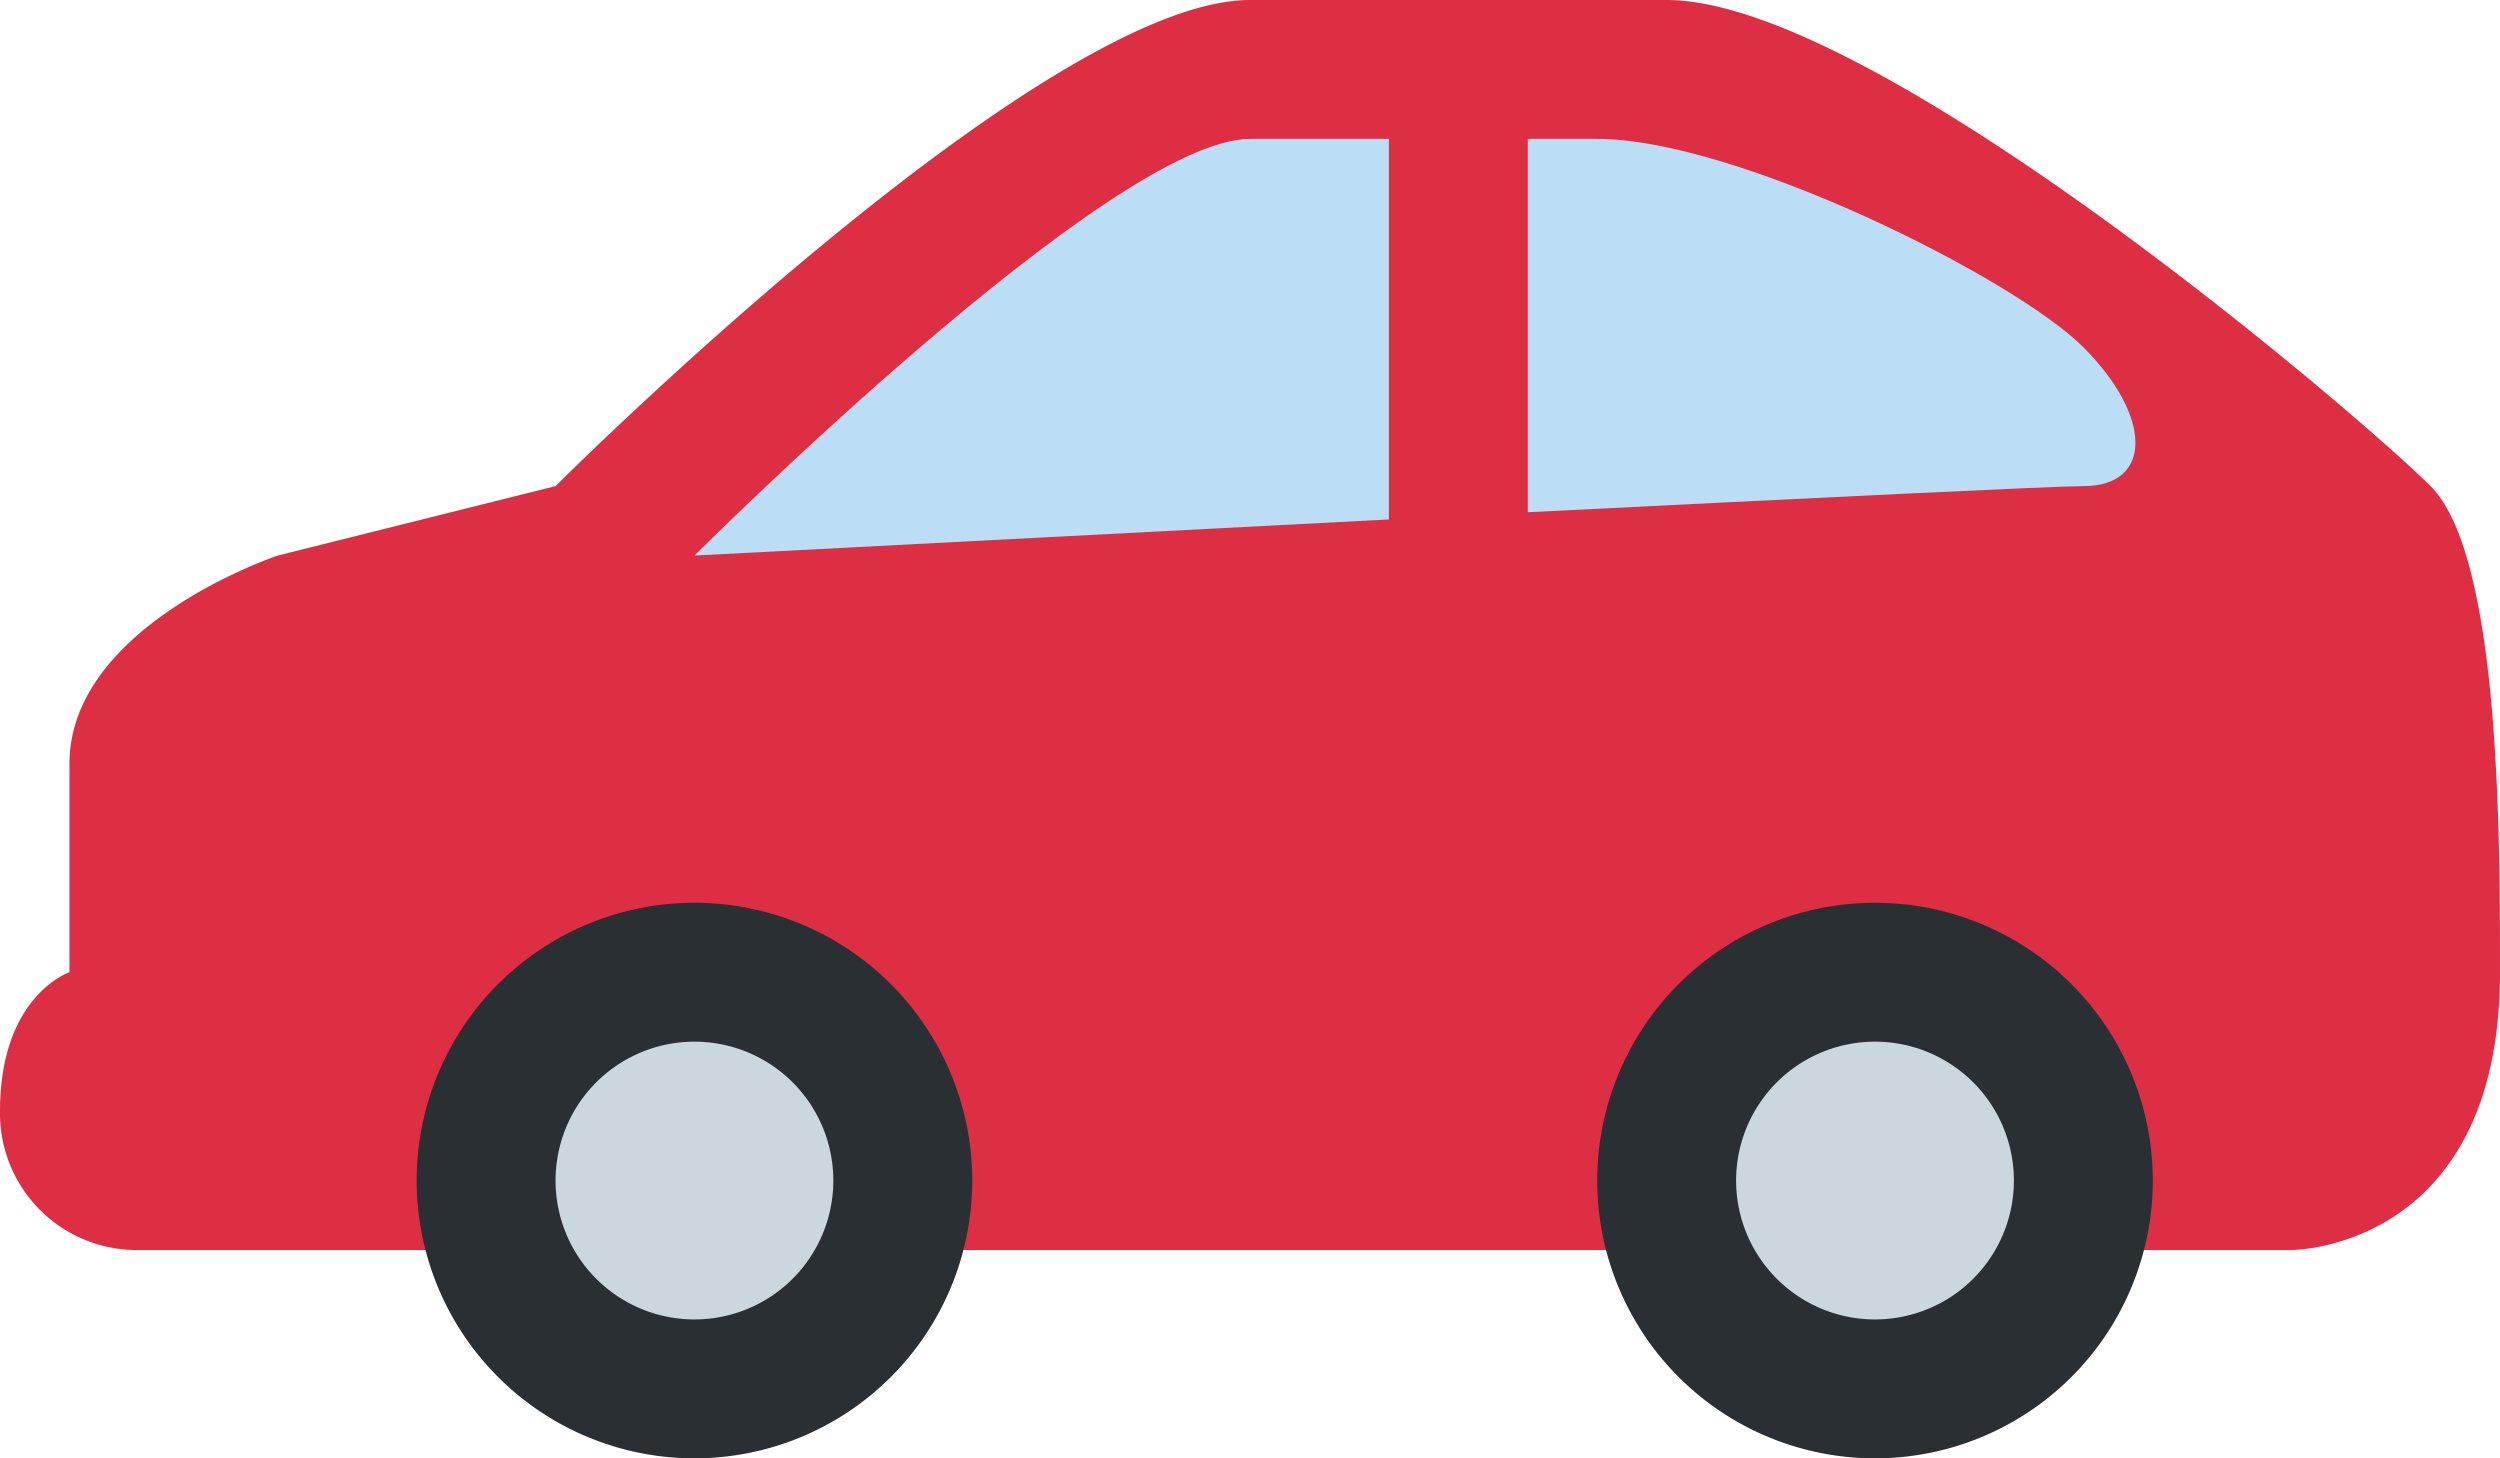
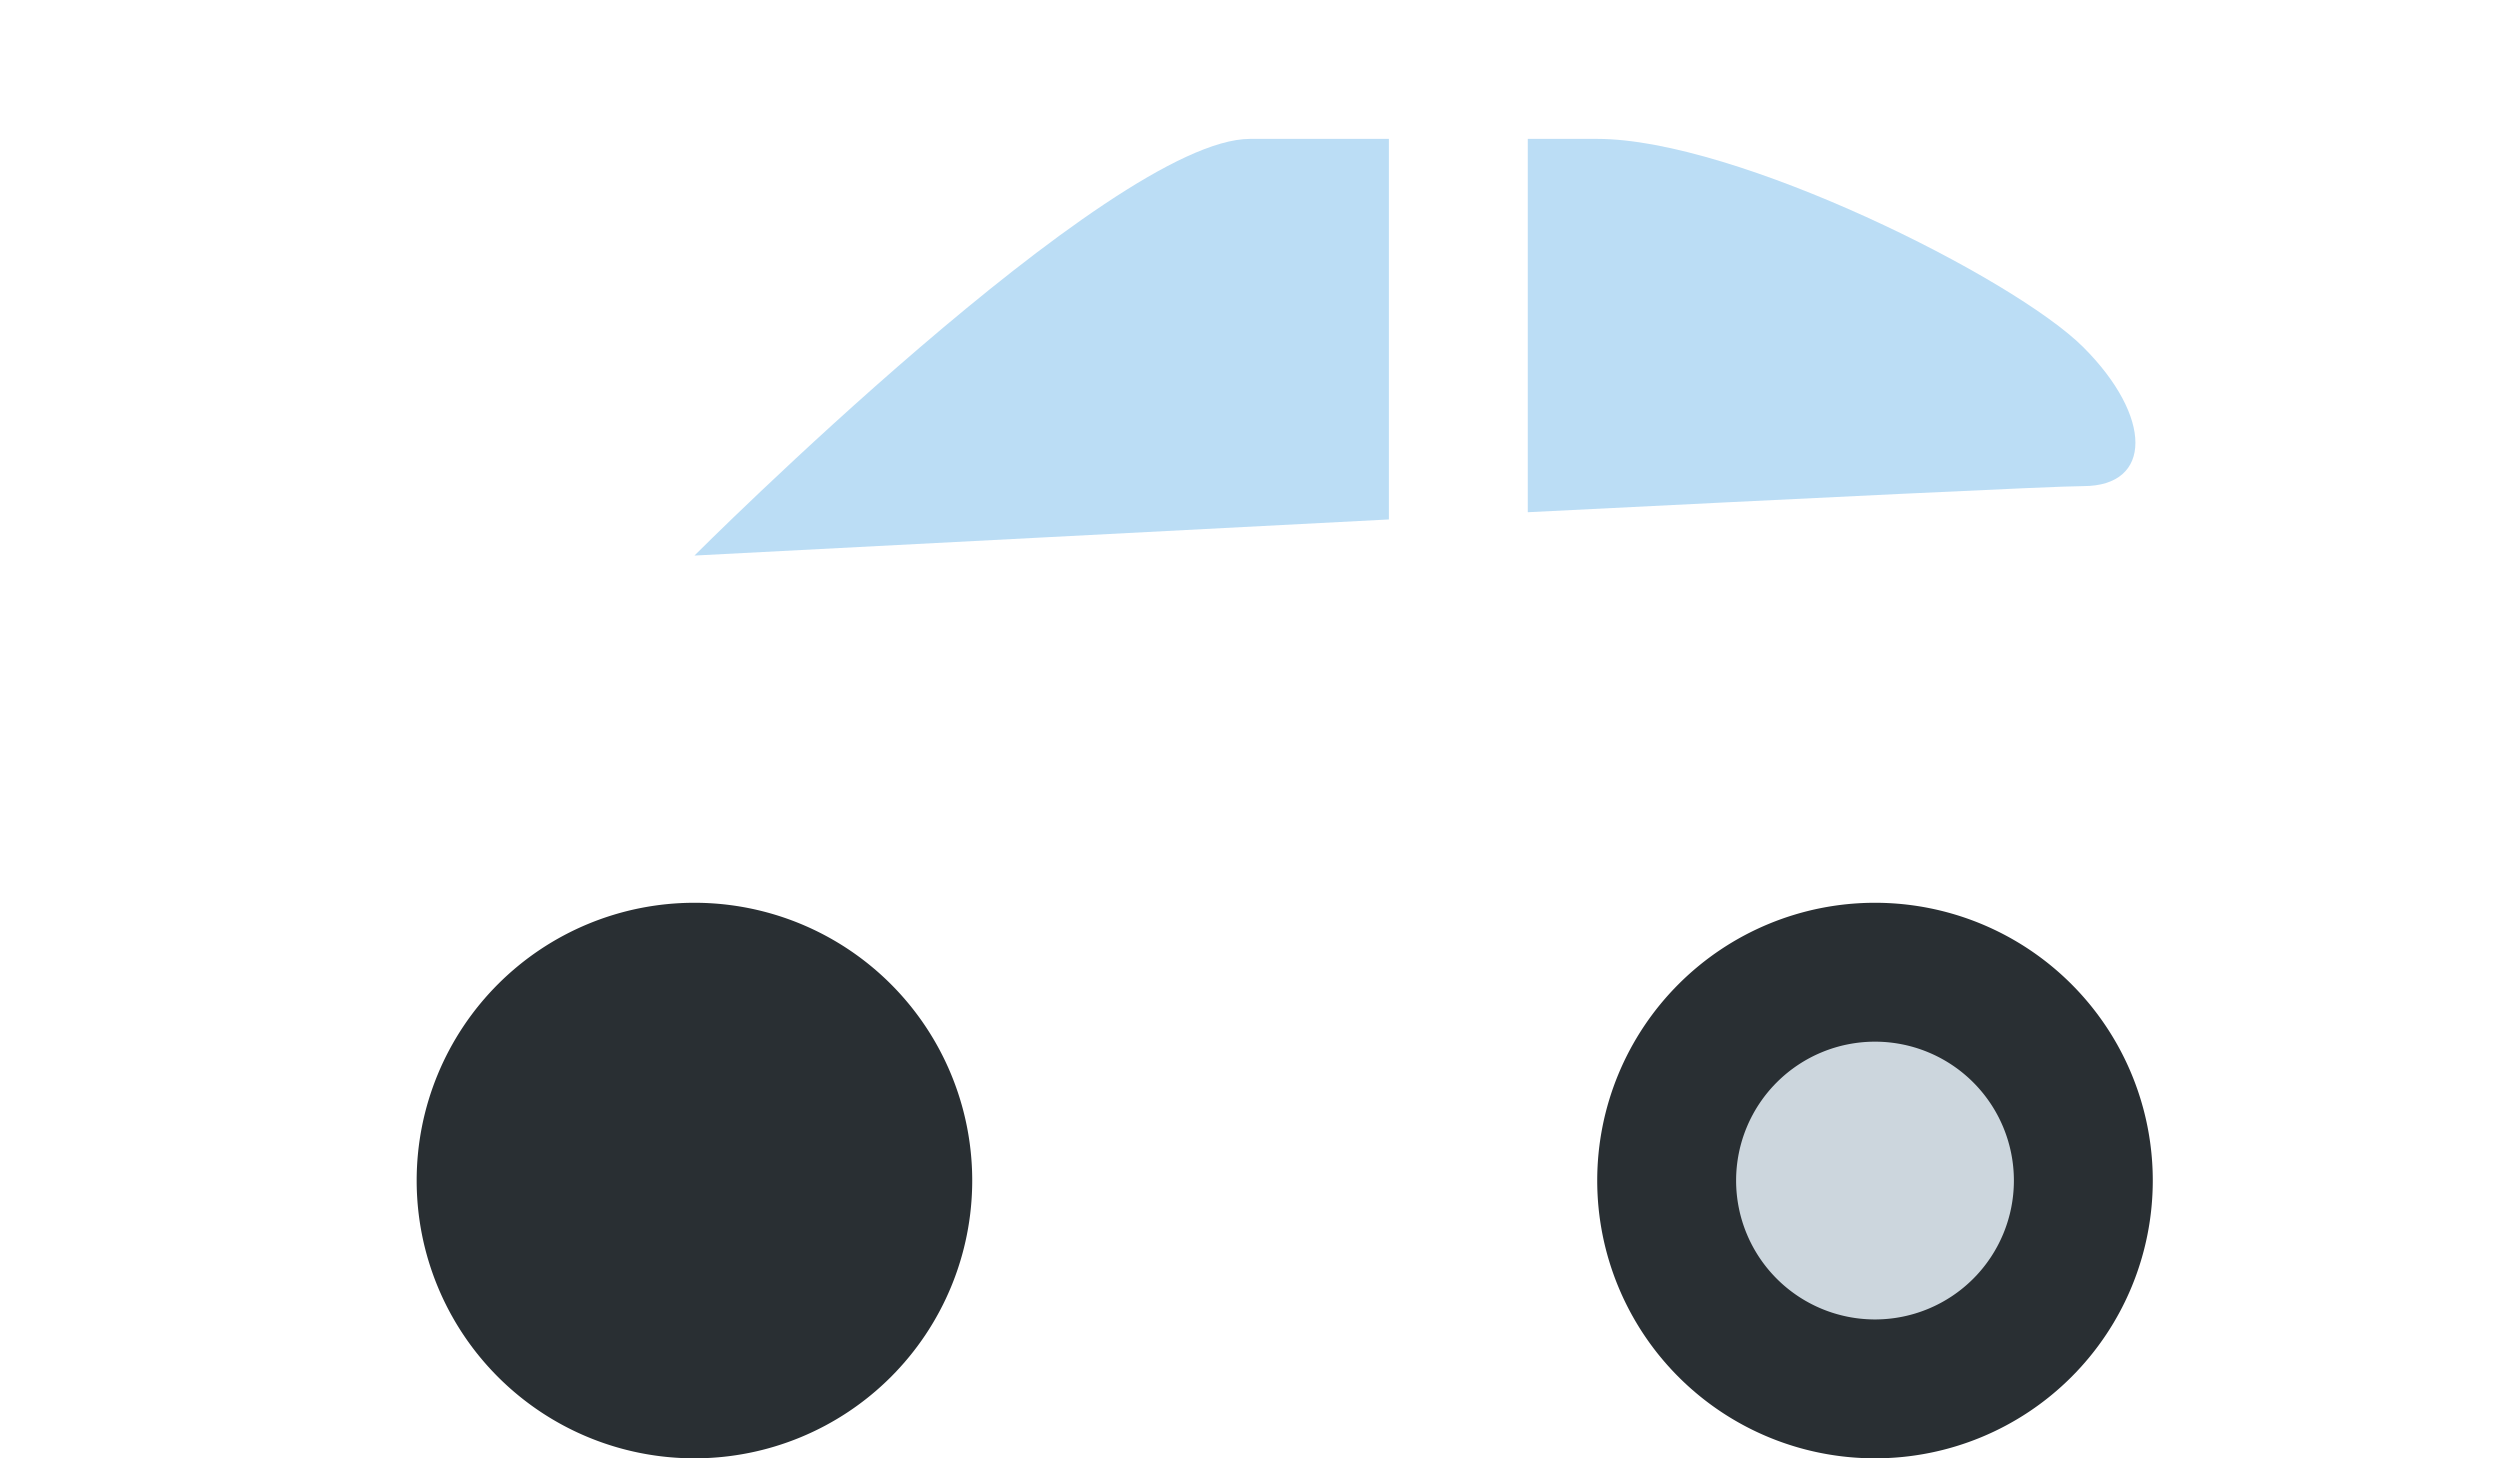
<svg xmlns="http://www.w3.org/2000/svg" viewBox="0 0 45 26.25">
  <g id="Layer_2" data-name="Layer 2">
    <g id="car">
-       <path d="M16.25,22.5h25s3.75,0,3.75-5c0-2.5,0-7.5-1.25-8.75S33.75,0,30,0H22.5C18.75,0,10,8.75,10,8.75L5,10s-3.75,1.25-3.75,3.75V17.5S0,17.92,0,20A2.46,2.46,0,0,0,2.5,22.5Z" style="fill:#dd2e44" />
      <path d="M25,2.5H22.5c-2.5,0-10,7.5-10,7.5L25,9.35Z" style="fill:#bbddf5" />
      <path d="M37.5,6.25C36.25,5,31.25,2.5,28.75,2.5H27.5V9.22c5-.25,9.48-.47,10-.47,1.25,0,1.25-1.25,0-2.5" style="fill:#bbddf5" />
      <path d="M17.5,21.25a5,5,0,1,1-5-5,5,5,0,0,1,5,5" style="fill:#292f33" />
-       <path d="M15,21.25a2.5,2.5,0,1,1-2.5-2.5,2.5,2.5,0,0,1,2.5,2.5h0" style="fill:#ccd6dd" />
      <path d="M38.75,21.25a5,5,0,1,1-5-5,5,5,0,0,1,5,5" style="fill:#292f33" />
      <path d="M36.25,21.25a2.5,2.5,0,1,1-2.5-2.5,2.5,2.5,0,0,1,2.5,2.5h0" style="fill:#ccd6dd" />
    </g>
  </g>
</svg>